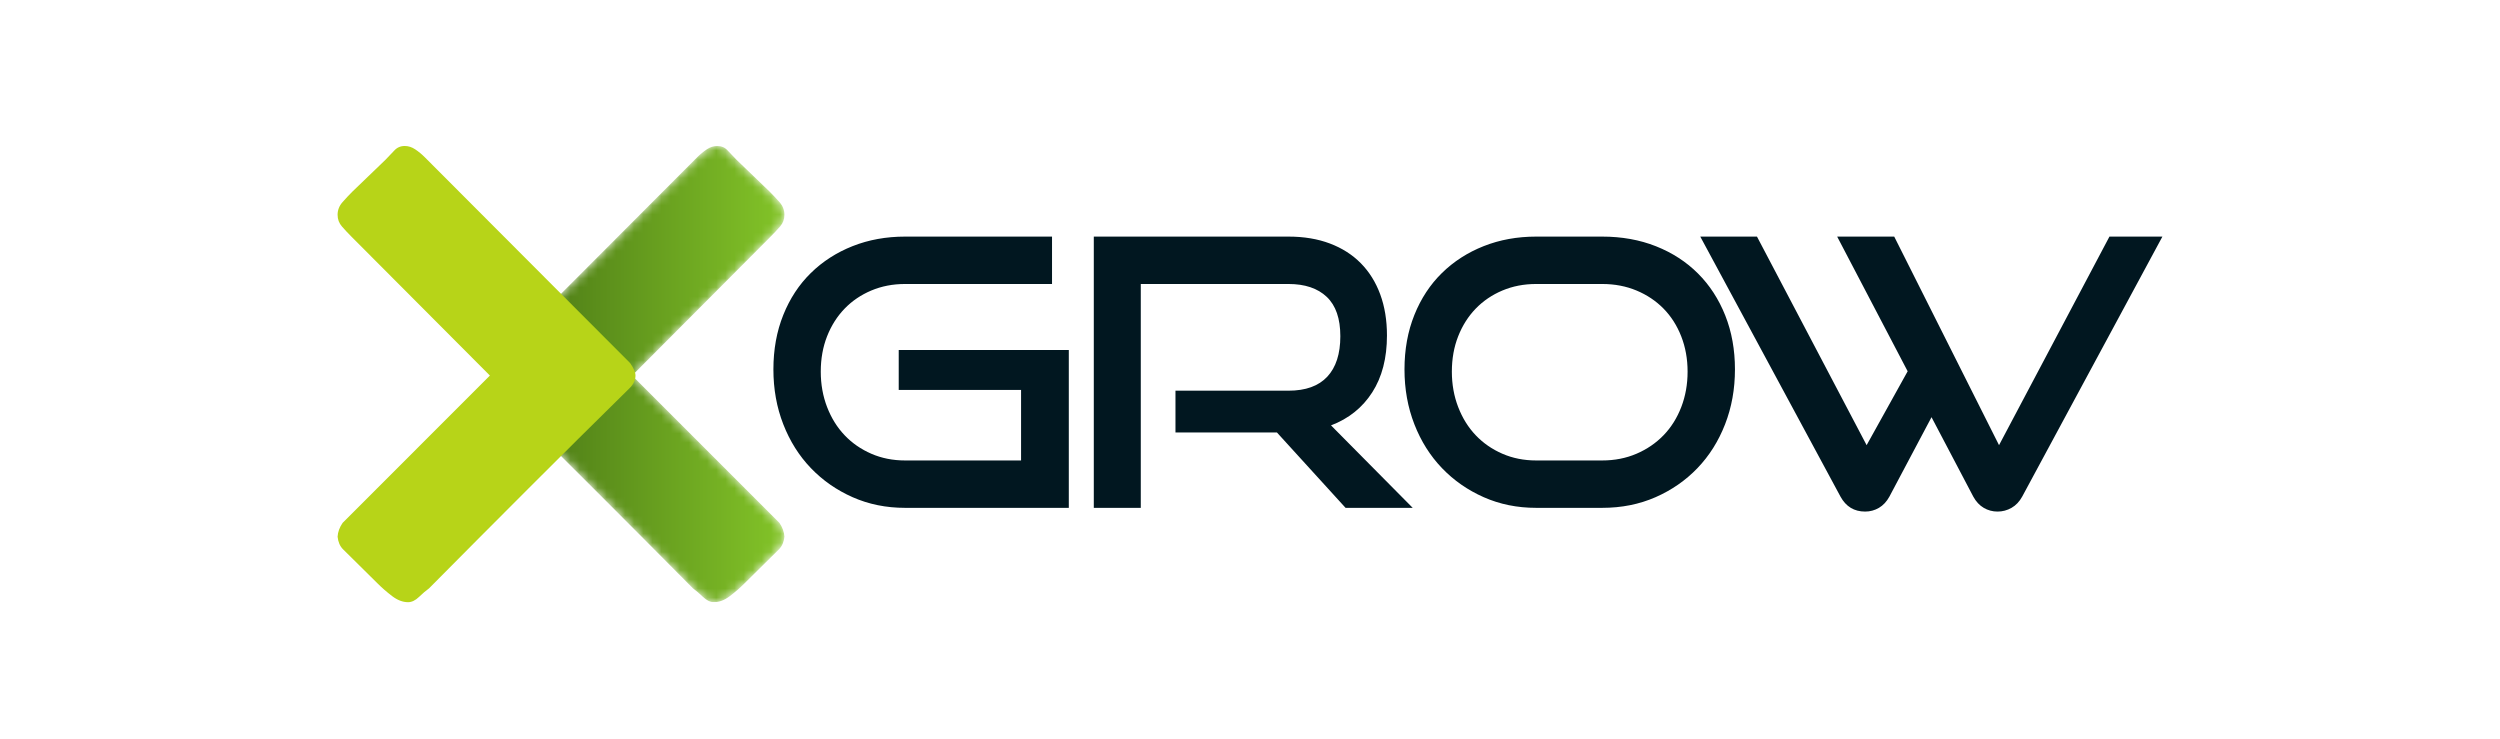
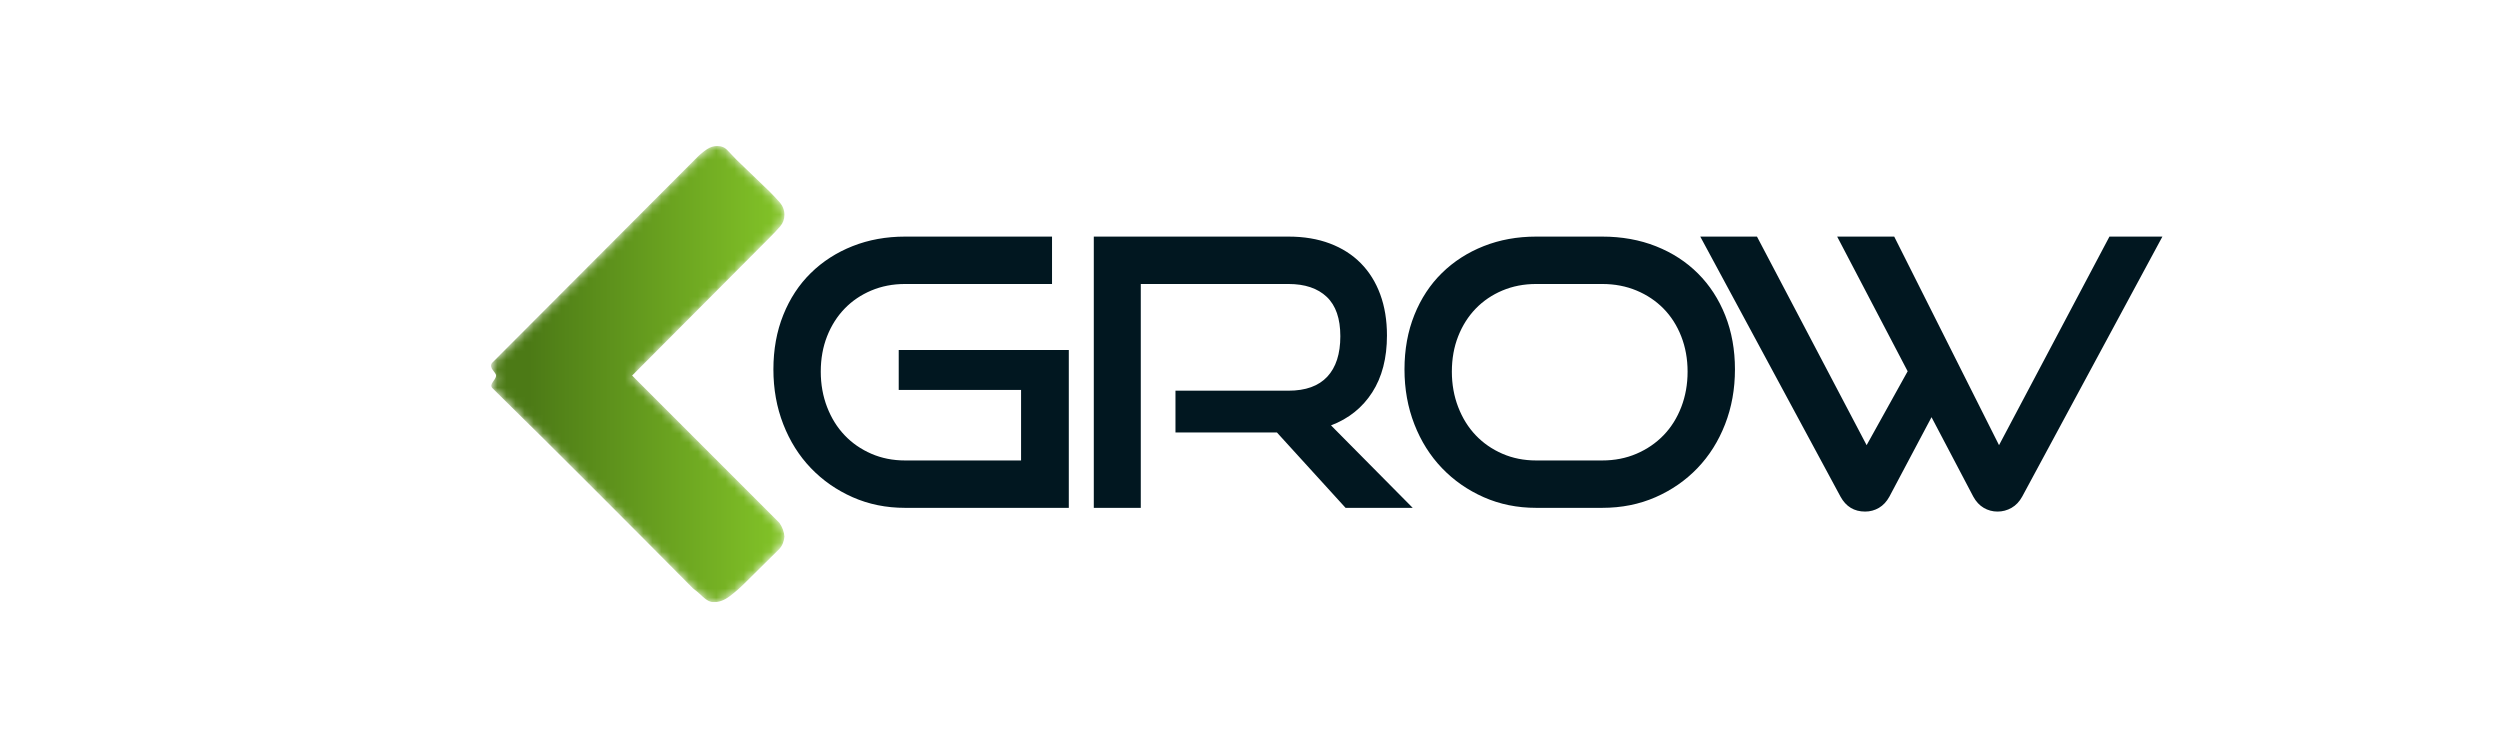
<svg xmlns="http://www.w3.org/2000/svg" width="274" height="81" viewBox="0 0 274 81" fill="none">
  <g clip-path="url(#clip0_5_134)">
    <path d="M117.141 55.66V38.362H98.5V42.738H111.909V50.466H99.195C97.859 50.466 96.626 50.221 95.496 49.73C94.364 49.239 93.39 48.565 92.573 47.706C91.755 46.847 91.114 45.819 90.651 44.619C90.188 43.419 89.956 42.124 89.956 40.734C89.956 39.317 90.188 38.022 90.651 36.849C91.114 35.677 91.755 34.669 92.573 33.823C93.39 32.978 94.364 32.317 95.496 31.84C96.626 31.363 97.859 31.125 99.195 31.125H115.302V25.931H99.195C97.124 25.931 95.209 26.279 93.451 26.974C91.694 27.669 90.167 28.651 88.873 29.918C87.578 31.186 86.57 32.719 85.848 34.519C85.125 36.318 84.765 38.308 84.765 40.489C84.765 42.642 85.125 44.646 85.848 46.5C86.57 48.354 87.578 49.955 88.873 51.305C90.167 52.654 91.694 53.717 93.451 54.494C95.209 55.271 97.124 55.66 99.195 55.66H117.141ZM154.832 55.66L145.879 46.622C147.814 45.886 149.319 44.68 150.396 43.004C151.473 41.327 152.011 39.249 152.011 36.767C152.011 35.105 151.766 33.605 151.275 32.269C150.785 30.934 150.076 29.796 149.15 28.855C148.223 27.915 147.091 27.192 145.757 26.688C144.421 26.183 142.908 25.931 141.219 25.931H119.88V55.66H125.03V31.125H141.219C143.018 31.125 144.414 31.595 145.409 32.535C146.404 33.476 146.901 34.914 146.901 36.849C146.901 38.785 146.424 40.264 145.47 41.286C144.516 42.309 143.099 42.819 141.219 42.819H128.832V47.399H139.952L147.474 55.66H154.832ZM175.598 55.66C177.724 55.66 179.672 55.271 181.444 54.494C183.215 53.717 184.748 52.654 186.043 51.305C187.337 49.955 188.346 48.354 189.068 46.5C189.79 44.646 190.151 42.642 190.151 40.489C190.151 38.335 189.797 36.366 189.089 34.58C188.38 32.795 187.385 31.261 186.104 29.98C184.823 28.698 183.29 27.704 181.505 26.994C179.72 26.286 177.751 25.931 175.598 25.931H168.363C166.291 25.931 164.377 26.279 162.619 26.974C160.861 27.669 159.335 28.651 158.04 29.918C156.746 31.186 155.737 32.719 155.015 34.519C154.293 36.318 153.932 38.308 153.932 40.489C153.932 42.642 154.293 44.646 155.015 46.5C155.737 48.354 156.746 49.955 158.04 51.305C159.335 52.654 160.861 53.717 162.619 54.494C164.377 55.271 166.291 55.66 168.363 55.66H175.598ZM168.363 50.466C167.027 50.466 165.793 50.221 164.663 49.73C163.532 49.239 162.558 48.565 161.74 47.706C160.922 46.847 160.282 45.819 159.819 44.619C159.355 43.419 159.124 42.124 159.124 40.734C159.124 39.317 159.355 38.022 159.819 36.849C160.282 35.677 160.922 34.669 161.74 33.823C162.558 32.978 163.532 32.317 164.663 31.84C165.793 31.363 167.027 31.125 168.363 31.125H175.598C176.961 31.125 178.215 31.363 179.359 31.84C180.504 32.317 181.491 32.978 182.323 33.823C183.154 34.669 183.801 35.684 184.265 36.87C184.728 38.056 184.96 39.344 184.96 40.734C184.96 42.124 184.728 43.419 184.265 44.619C183.801 45.819 183.154 46.847 182.323 47.706C181.491 48.565 180.504 49.239 179.359 49.73C178.215 50.221 176.961 50.466 175.598 50.466H168.363ZM216.274 54.433C216.573 54.979 216.955 55.388 217.418 55.66C217.882 55.932 218.385 56.068 218.931 56.068C219.476 56.068 219.987 55.932 220.464 55.66C220.94 55.388 221.329 54.979 221.629 54.433L237 25.931H231.195L219.094 48.79L207.607 25.931H201.353L209.079 40.693L204.582 48.79L192.564 25.931H186.35L201.72 54.433C202.32 55.524 203.219 56.068 204.418 56.068C204.963 56.068 205.467 55.932 205.931 55.66C206.394 55.388 206.776 54.979 207.076 54.433L211.695 45.723L216.274 54.433Z" fill="#011720" />
    <mask id="mask0_5_134" style="mask-type:luminance" maskUnits="userSpaceOnUse" x="53" y="16" width="33" height="50">
      <path d="M85.376 60.204C85.713 59.867 85.912 59.406 85.973 58.824C85.943 58.303 85.759 57.796 85.422 57.306L69.281 41.161L84.456 25.936C84.824 25.567 85.169 25.2 85.49 24.831C85.812 24.464 85.973 24.034 85.973 23.544C85.973 23.022 85.789 22.555 85.422 22.141C85.053 21.727 84.702 21.351 84.364 21.014L80.731 17.518C80.394 17.18 80.072 16.843 79.765 16.506C79.459 16.168 79.076 16 78.616 16C78.218 16 77.834 16.122 77.466 16.368C77.098 16.613 76.746 16.904 76.409 17.242L53.922 39.781C53.524 40.333 54.368 40.793 54.368 41.161C54.368 41.651 53.539 42.111 53.968 42.541C57.678 46.19 61.357 49.839 65.004 53.489C68.653 57.137 72.301 60.802 75.948 64.482C76.286 64.727 76.654 65.041 77.052 65.425C77.451 65.808 77.85 66 78.248 66C78.831 66 79.413 65.777 79.995 65.333C80.578 64.888 81.099 64.436 81.559 63.976L85.376 60.204Z" fill="white" />
    </mask>
    <g mask="url(#mask0_5_134)">
      <path d="M85.376 60.204C85.713 59.867 85.912 59.406 85.973 58.824C85.943 58.303 85.759 57.796 85.422 57.306L69.281 41.161L84.456 25.936C84.824 25.567 85.169 25.2 85.49 24.831C85.812 24.464 85.973 24.034 85.973 23.544C85.973 23.022 85.789 22.555 85.422 22.141C85.053 21.727 84.702 21.351 84.364 21.014L80.731 17.518C80.394 17.18 80.072 16.843 79.765 16.506C79.459 16.168 79.076 16 78.616 16C78.218 16 77.834 16.122 77.466 16.368C77.098 16.613 76.746 16.904 76.409 17.242L53.922 39.781C53.524 40.333 54.368 40.793 54.368 41.161C54.368 41.651 53.539 42.111 53.968 42.541C57.678 46.19 61.357 49.839 65.004 53.489C68.653 57.137 72.301 60.802 75.948 64.482C76.286 64.727 76.654 65.041 77.052 65.425C77.451 65.808 77.85 66 78.248 66C78.831 66 79.413 65.777 79.995 65.333C80.578 64.888 81.099 64.436 81.559 63.976L85.376 60.204Z" fill="url(#paint0_linear_5_134)" />
    </g>
-     <path d="M37.598 60.204C37.26 59.867 37.061 59.406 37 58.824C37.03 58.303 37.214 57.796 37.552 57.306L53.692 41.161L38.517 25.936C38.15 25.567 37.805 25.2 37.483 24.831C37.161 24.464 37 24.034 37 23.544C37 23.022 37.184 22.555 37.552 22.141C37.92 21.727 38.272 21.351 38.609 21.014L42.242 17.518C42.579 17.18 42.901 16.843 43.208 16.506C43.514 16.168 43.898 16 44.357 16C44.755 16 45.139 16.122 45.507 16.368C45.875 16.613 46.227 16.904 46.565 17.242L69.051 39.781C69.449 40.333 69.649 40.793 69.649 41.161C69.649 41.651 69.434 42.111 69.005 42.541C65.295 46.19 61.617 49.839 57.969 53.489C54.32 57.137 50.672 60.802 47.025 64.482C46.687 64.727 46.319 65.041 45.921 65.425C45.522 65.808 45.123 66 44.725 66C44.143 66 43.56 65.777 42.978 65.333C42.395 64.888 41.874 64.436 41.414 63.976L37.598 60.204Z" fill="#B7D418" />
  </g>
  <defs>
    <linearGradient id="paint0_linear_5_134" x1="85.973" y1="16" x2="53.324" y2="16" gradientUnits="userSpaceOnUse">
      <stop stop-color="#83C428" />
      <stop offset="0.857" stop-color="#4C7A16" />
      <stop offset="0.868" stop-color="#4C7A16" />
      <stop offset="1" stop-color="#4C7A16" />
    </linearGradient>
    <clipPath id="clip0_5_134">
      <rect width="200" height="50" fill="white" transform="translate(37 16)" />
    </clipPath>
  </defs>
</svg>